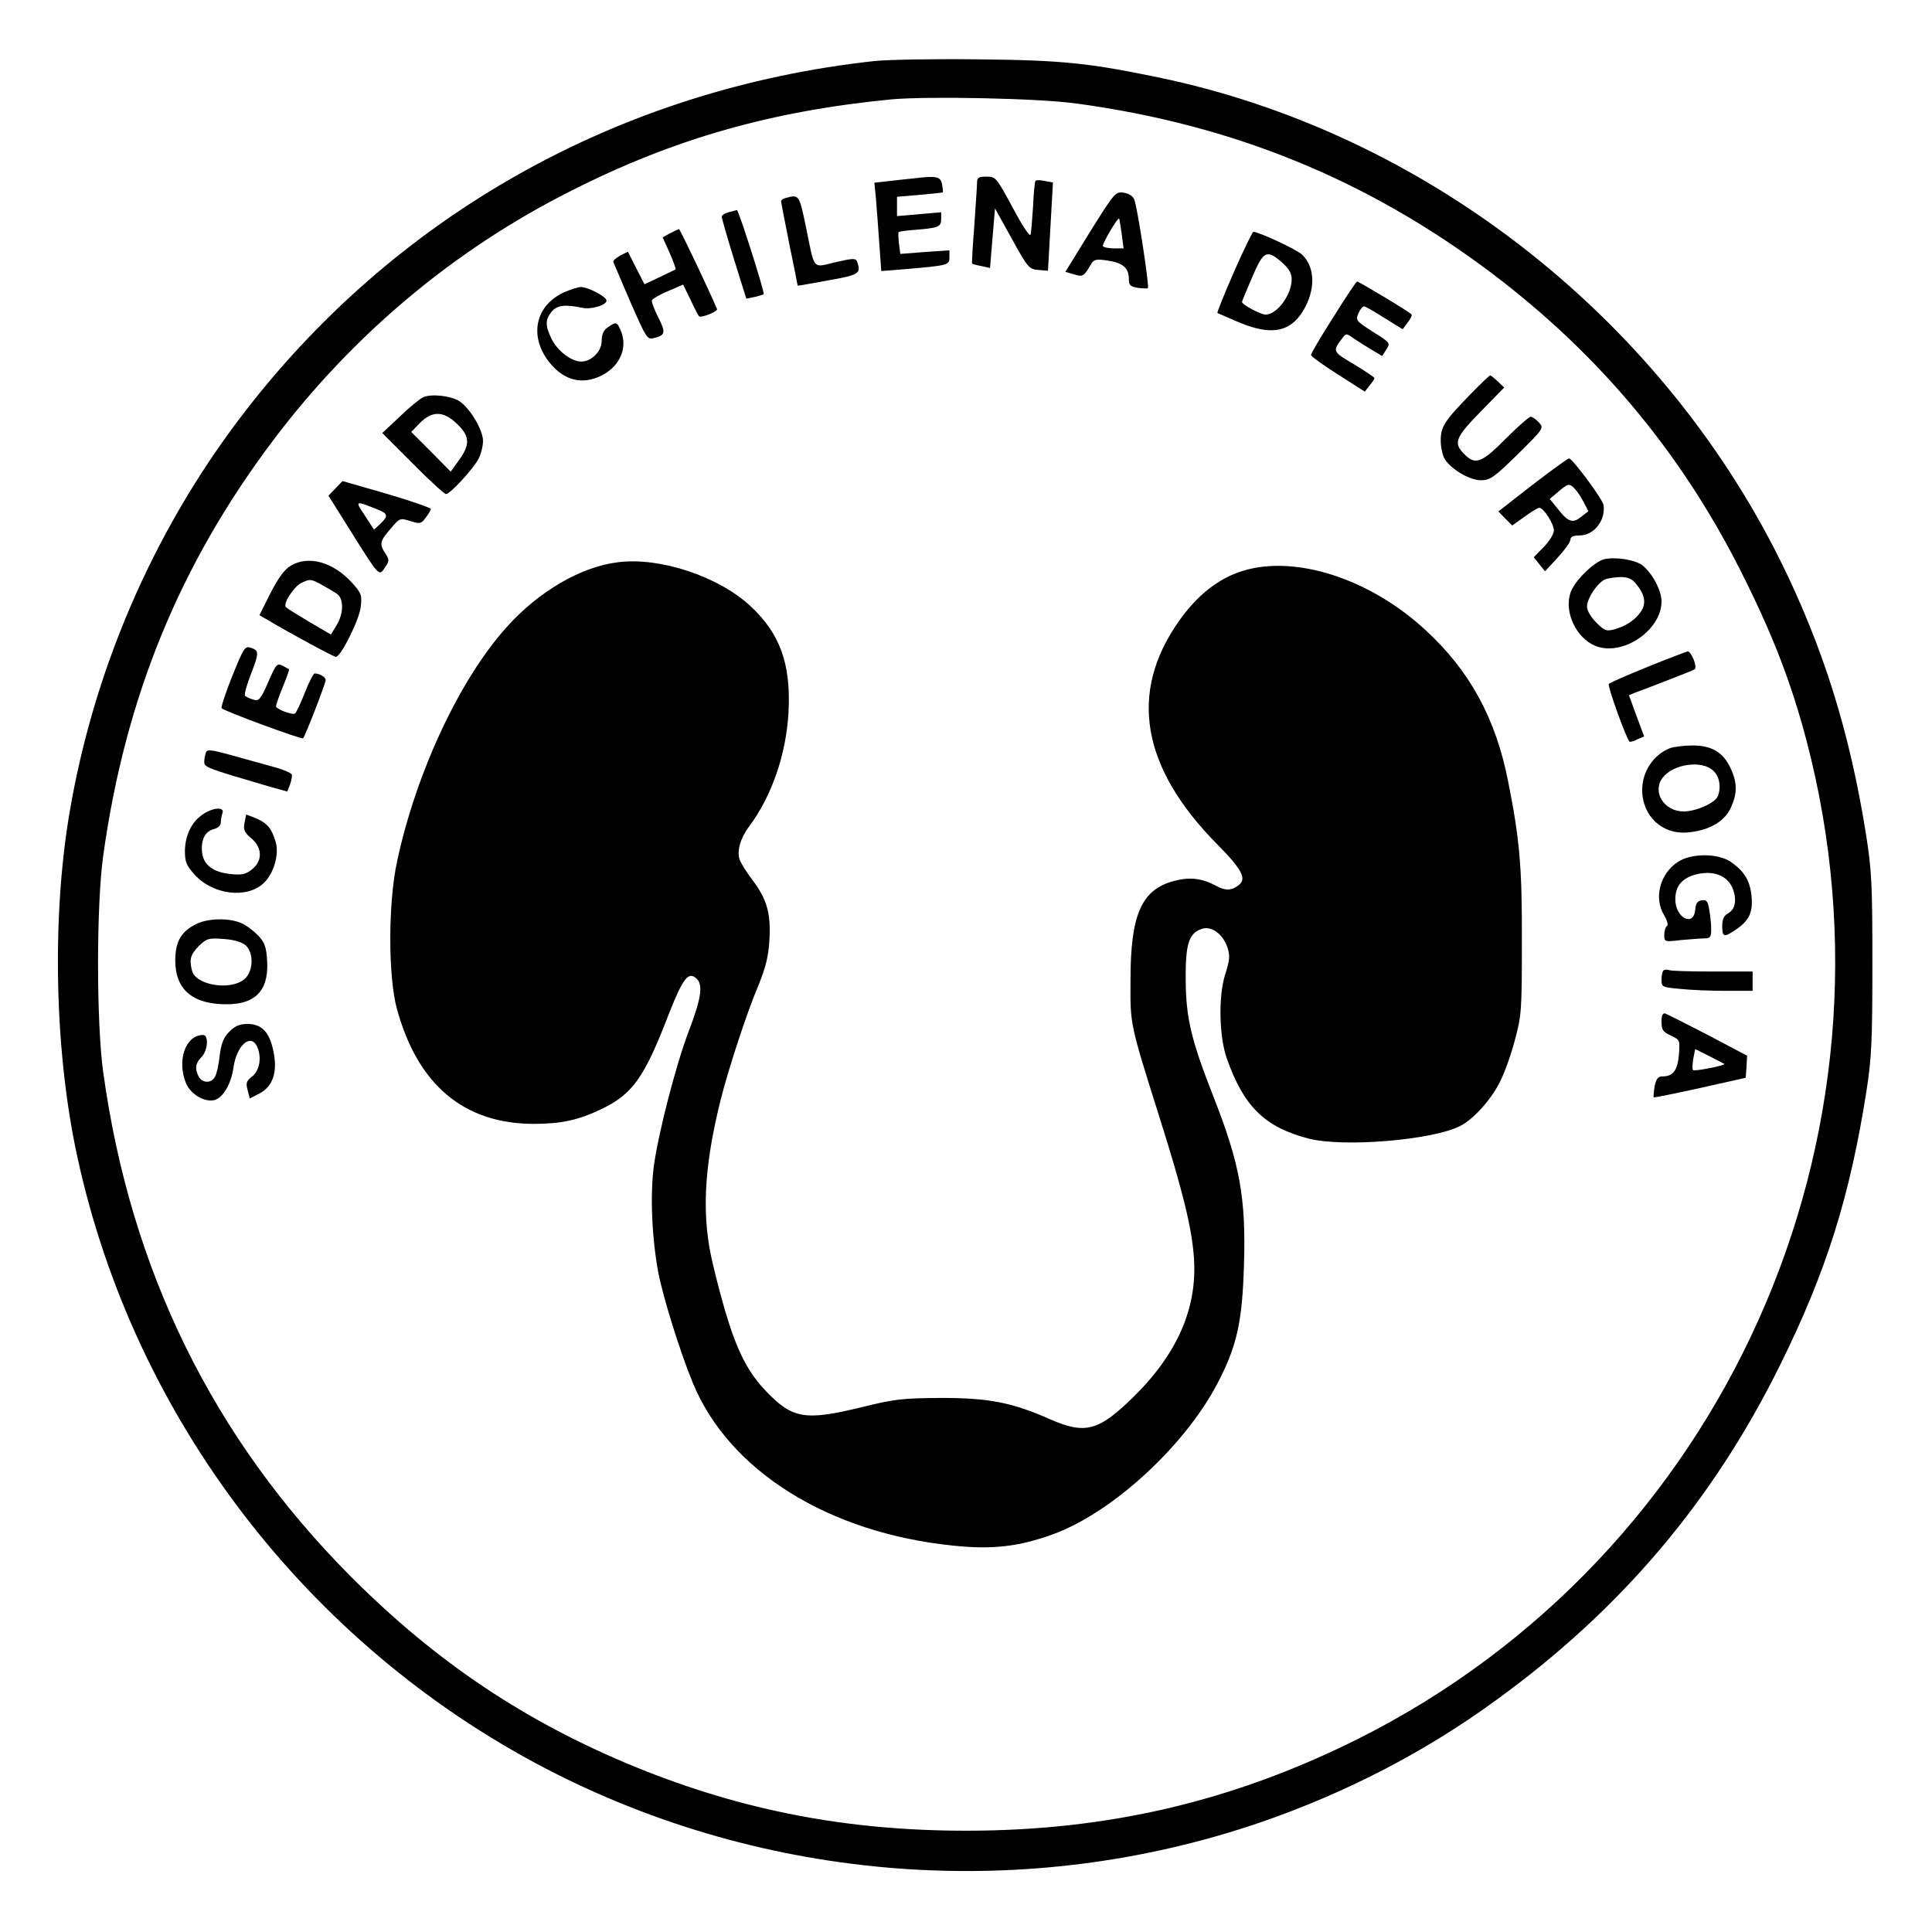
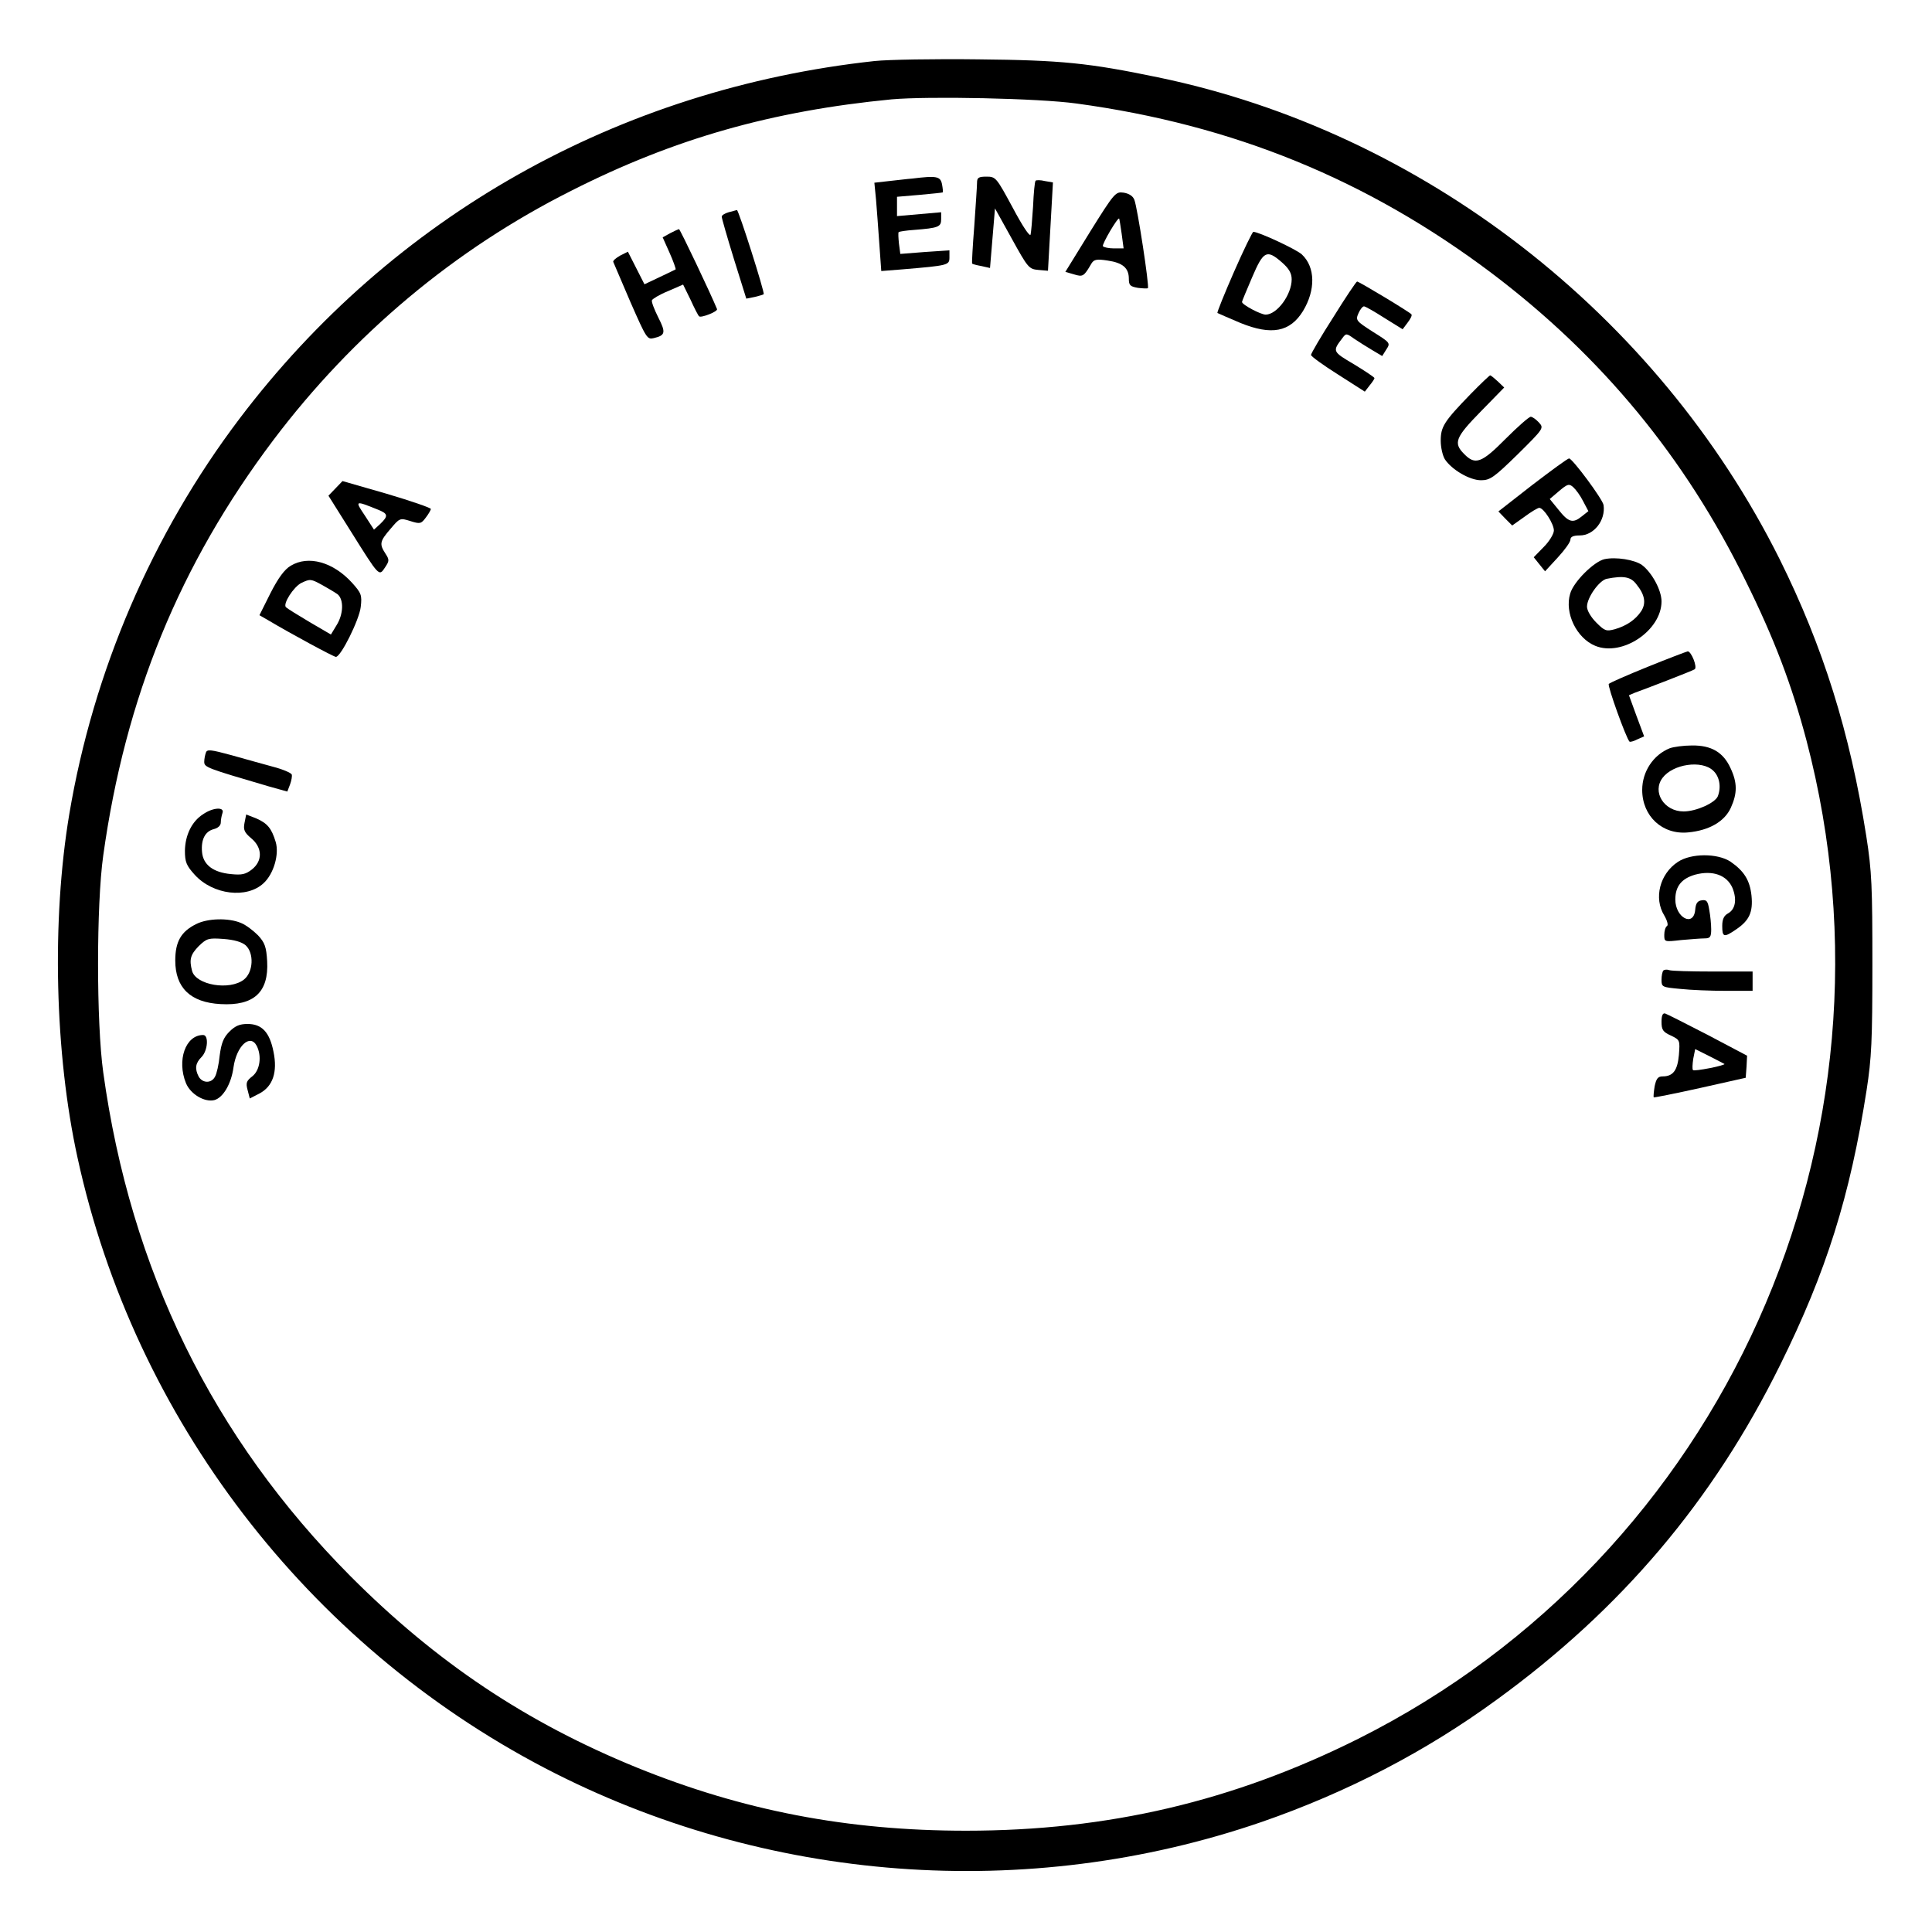
<svg xmlns="http://www.w3.org/2000/svg" version="1.0" width="700pt" height="700pt" viewBox="0 0 700 700" preserveAspectRatio="xMidYMid meet">
  <g transform="translate(0,700) scale(0.1,-0.1)" fill="#000000" stroke="none">
    <path d="M3170 6779 c-930 -101 -1748 -563 -2303 -1297 -316 -418 -529 -914 -616 -1432 -64 -383 -53 -867 30 -1245 206 -945 832 -1761 1693 -2211 800 -417 1747 -488 2598 -195 309 107 594 255 850 442 453 329 785 722 1028 1214 167 337 253 611 313 995 18 117 21 178 21 455 0 283 -2 337 -22 465 -59 376 -157 688 -314 1004 -444 889 -1295 1548 -2253 1746 -251 52 -348 62 -650 65 -159 2 -328 -1 -375 -6z m730 -154 c568 -77 1055 -276 1505 -615 397 -300 700 -666 920 -1115 104 -210 167 -377 220 -577 379 -1441 -301 -2955 -1624 -3618 -452 -226 -906 -333 -1421 -333 -430 0 -809 73 -1193 229 -400 163 -726 381 -1037 693 -499 502 -797 1109 -896 1826 -25 180 -25 607 0 785 80 574 277 1055 616 1505 289 383 656 691 1080 904 373 189 727 289 1160 331 134 12 533 4 670 -15z" />
    <path d="M3305 6353 c-16 -1 -54 -6 -84 -9 l-53 -6 6 -61 c3 -34 8 -106 12 -161 l7 -98 76 6 c166 14 171 15 171 43 l0 26 -89 -6 -89 -7 -5 38 c-2 20 -3 39 -1 41 2 2 27 6 56 8 89 7 98 11 98 39 l0 25 -80 -7 -80 -7 0 35 0 35 82 7 c45 4 83 8 84 9 1 1 0 14 -3 30 -6 28 -19 31 -108 20z" />
    <path d="M3540 6338 c0 -13 -5 -83 -10 -157 -6 -74 -9 -135 -8 -136 2 -2 17 -6 34 -9 l31 -7 9 108 9 108 61 -110 c58 -105 62 -110 96 -113 l35 -3 9 160 9 160 -29 5 c-16 4 -32 4 -34 1 -3 -3 -7 -45 -9 -93 -3 -48 -7 -94 -9 -102 -3 -9 -30 32 -65 98 -59 109 -61 112 -95 112 -29 0 -34 -4 -34 -22z" />
    <path d="M3950 6161 l-90 -146 31 -9 c33 -10 36 -8 64 40 9 14 19 16 58 10 55 -8 77 -27 77 -66 0 -24 5 -28 33 -33 17 -2 34 -3 36 -1 6 6 -38 293 -49 320 -5 14 -20 23 -39 26 -29 4 -33 0 -121 -141z m114 -8 l7 -53 -35 0 c-19 0 -37 4 -40 8 -4 7 54 106 59 100 1 -2 5 -27 9 -55z" />
-     <path d="M2848 6283 c-10 -2 -18 -8 -18 -12 0 -4 14 -75 30 -156 17 -81 30 -149 30 -150 0 -1 50 8 110 19 114 20 121 25 105 69 -5 12 -16 11 -78 -3 -85 -20 -74 -33 -107 128 -24 116 -25 118 -72 105z" />
    <path d="M2640 6231 c-14 -4 -25 -11 -25 -16 0 -6 20 -75 44 -153 l45 -144 30 6 c16 4 31 8 33 10 5 4 -91 306 -97 305 -3 -1 -16 -4 -30 -8z" />
    <path d="M2428 6155 l-27 -15 25 -56 c14 -31 23 -58 22 -60 -2 -1 -28 -14 -58 -28 l-55 -26 -30 59 -30 59 -28 -14 c-16 -9 -27 -19 -25 -23 2 -5 30 -70 62 -145 58 -132 61 -137 85 -131 42 10 44 20 16 75 -14 28 -25 56 -23 62 2 5 28 21 58 33 l55 24 27 -55 c14 -31 28 -58 31 -60 6 -7 68 17 65 26 -22 54 -134 290 -138 290 -3 -1 -17 -7 -32 -15z" />
    <path d="M4471 6015 c-35 -80 -62 -147 -60 -149 2 -1 40 -18 83 -36 113 -46 180 -33 227 43 46 76 45 159 -4 205 -19 18 -156 82 -176 82 -3 0 -35 -65 -70 -145z m174 34 c25 -22 35 -39 35 -61 0 -55 -52 -127 -94 -128 -18 0 -86 36 -86 46 0 3 17 43 37 90 41 96 53 101 108 53z" />
    <path d="M4831 5851 c-45 -70 -81 -132 -81 -137 0 -5 44 -37 98 -71 l97 -62 17 22 c10 12 18 24 18 27 0 3 -33 25 -74 50 -78 46 -79 47 -43 94 14 19 15 19 43 -1 16 -11 45 -29 65 -41 l37 -22 15 24 c15 23 15 24 -49 64 -61 39 -63 42 -52 67 6 14 15 25 20 25 5 0 38 -19 74 -42 l66 -41 18 24 c10 13 17 26 14 30 -4 7 -190 119 -197 119 -3 0 -42 -58 -86 -129z" />
-     <path d="M2044 5941 c-106 -48 -129 -162 -51 -257 53 -64 118 -79 188 -44 67 35 95 103 67 165 -13 29 -16 30 -46 9 -15 -10 -22 -25 -22 -49 0 -38 -37 -75 -74 -75 -35 0 -84 37 -106 79 -25 50 -25 72 -2 101 19 24 49 28 110 15 35 -8 95 11 89 28 -5 15 -68 47 -92 47 -11 0 -38 -9 -61 -19z" />
    <path d="M5329 5573 c-97 -100 -109 -119 -109 -170 0 -24 7 -54 15 -67 25 -38 90 -76 131 -76 33 0 47 10 133 94 95 94 95 95 77 115 -11 12 -24 21 -30 21 -6 0 -47 -36 -91 -80 -87 -88 -110 -96 -150 -55 -40 40 -32 60 60 154 l85 87 -23 22 c-13 12 -25 22 -28 22 -2 0 -34 -30 -70 -67z" />
-     <path d="M1534 5561 c-12 -5 -51 -37 -85 -70 l-64 -60 110 -110 c60 -61 115 -111 121 -111 15 0 98 90 118 128 9 17 16 46 16 65 0 39 -47 118 -85 143 -30 20 -101 28 -131 15z m120 -95 c49 -46 51 -76 7 -136 l-28 -39 -71 72 -72 72 32 33 c44 44 85 43 132 -2z" />
    <path d="M5552 5243 l-123 -96 25 -26 25 -25 45 32 c24 18 48 32 53 32 16 0 53 -58 53 -82 0 -12 -16 -39 -36 -59 l-37 -38 20 -25 21 -26 46 50 c25 27 46 56 46 65 0 10 10 15 34 15 51 0 94 55 86 110 -3 21 -113 169 -125 169 -5 0 -65 -44 -133 -96z m184 -59 l19 -36 -24 -19 c-32 -26 -48 -22 -85 25 l-31 38 34 29 c31 26 36 27 51 14 10 -9 26 -31 36 -51z" />
    <path d="M1216 5231 l-26 -27 81 -129 c104 -166 102 -164 124 -131 16 24 16 28 1 51 -22 34 -20 44 19 89 33 39 34 40 72 28 35 -11 39 -10 56 13 10 13 18 27 18 31 0 4 -72 29 -160 55 l-160 46 -25 -26z m152 -77 c38 -15 40 -23 10 -52 l-23 -21 -33 51 c-37 55 -36 55 46 22z" />
    <path d="M5813 4974 c-38 -9 -112 -82 -124 -125 -21 -70 23 -161 91 -189 98 -40 240 56 240 161 0 41 -35 105 -71 132 -27 19 -94 30 -136 21z m116 -91 c31 -38 36 -69 17 -98 -20 -30 -53 -53 -96 -65 -30 -8 -36 -6 -66 24 -20 20 -34 44 -34 58 0 33 45 96 72 101 61 12 87 7 107 -20z" />
    <path d="M1053 4950 c-22 -13 -45 -44 -73 -99 l-40 -80 33 -19 c77 -46 236 -132 244 -132 18 0 85 135 90 181 5 43 2 50 -31 87 -69 76 -159 101 -223 62z m115 -70 c20 -11 45 -26 55 -33 23 -19 22 -72 -4 -113 l-20 -33 -77 45 c-42 25 -81 49 -86 54 -12 12 28 74 56 88 32 15 34 15 76 -8z" />
-     <path d="M2240 4963 c-135 -16 -289 -106 -405 -236 -170 -189 -328 -528 -396 -847 -33 -150 -33 -418 -1 -535 75 -275 242 -416 494 -417 100 0 162 13 244 52 117 56 158 114 248 348 51 129 71 155 101 125 23 -23 15 -73 -31 -193 -45 -119 -109 -366 -125 -485 -14 -105 -7 -261 16 -385 18 -93 79 -288 125 -400 131 -319 491 -544 943 -590 141 -15 238 -4 362 41 220 80 490 331 605 564 63 125 81 213 87 407 8 248 -14 371 -113 621 -79 202 -97 280 -98 417 -1 129 11 168 57 184 35 13 77 -17 94 -66 10 -30 9 -45 -8 -99 -25 -78 -22 -225 6 -304 61 -174 138 -249 295 -290 126 -33 449 -6 550 45 48 24 113 96 145 161 15 29 39 95 53 148 25 92 26 108 26 361 1 268 -8 370 -50 580 -45 228 -139 400 -299 547 -201 186 -470 273 -661 215 -89 -27 -167 -89 -233 -183 -183 -260 -135 -531 140 -809 89 -90 107 -124 77 -147 -26 -20 -47 -21 -81 -3 -54 29 -99 34 -161 16 -111 -33 -150 -123 -150 -356 -1 -164 -3 -155 104 -495 88 -278 119 -408 126 -515 12 -180 -61 -347 -222 -504 -124 -121 -172 -134 -300 -78 -138 61 -222 77 -394 77 -140 -1 -168 -4 -286 -33 -208 -51 -253 -43 -351 60 -83 88 -125 189 -189 453 -43 175 -35 351 27 600 28 111 94 314 137 415 27 67 36 103 40 168 5 96 -10 146 -65 218 -19 25 -38 56 -43 69 -11 30 2 77 33 119 83 110 136 264 144 417 9 174 -31 284 -139 384 -116 107 -327 177 -478 158z" />
-     <path d="M841 4549 c-24 -60 -41 -112 -38 -115 10 -11 290 -114 295 -109 8 8 82 199 82 211 0 11 -22 24 -40 24 -4 0 -21 -32 -36 -71 -15 -38 -31 -72 -35 -74 -10 -7 -69 16 -69 26 0 5 11 37 25 71 14 34 24 62 22 63 -1 1 -12 7 -23 13 -20 10 -24 6 -52 -59 -28 -64 -34 -70 -54 -64 -13 4 -26 10 -30 14 -4 4 6 40 22 81 30 77 29 84 -5 94 -18 5 -25 -8 -64 -105z" />
    <path d="M5970 4584 c-74 -30 -138 -58 -141 -62 -6 -6 63 -197 75 -209 2 -2 15 1 28 8 l25 11 -28 75 -27 74 21 9 c12 4 64 24 116 44 51 20 97 38 101 41 11 7 -12 65 -25 65 -5 -1 -71 -26 -145 -56z" />
    <path d="M6050 4289 c-60 -24 -100 -85 -100 -151 0 -95 73 -163 166 -154 76 7 132 39 155 89 24 53 24 91 -1 144 -26 57 -69 83 -140 82 -30 0 -66 -5 -80 -10z m157 -81 c23 -21 30 -59 17 -93 -10 -24 -78 -55 -124 -55 -71 0 -115 71 -76 122 38 50 142 65 183 26z" />
    <path d="M746 4273 c-3 -8 -6 -23 -6 -33 0 -20 8 -23 233 -89 l68 -19 10 26 c5 14 8 30 6 36 -3 6 -33 19 -68 28 -35 10 -103 28 -151 42 -74 20 -88 22 -92 9z" />
    <path d="M736 4050 c-41 -26 -65 -76 -66 -132 0 -41 5 -54 36 -88 66 -72 188 -87 249 -30 37 34 57 105 44 149 -15 50 -30 68 -71 86 l-36 14 -6 -30 c-5 -25 -1 -35 24 -56 41 -34 42 -82 3 -113 -23 -18 -37 -21 -76 -17 -65 6 -101 34 -105 80 -4 45 11 75 43 83 15 4 25 13 25 24 0 10 3 25 6 34 9 23 -34 21 -70 -4z" />
    <path d="M6079 3877 c-65 -43 -88 -131 -49 -194 11 -19 15 -35 10 -38 -6 -4 -10 -18 -10 -32 0 -26 0 -26 61 -19 34 3 73 6 85 6 20 0 24 5 24 33 0 17 -3 49 -7 70 -5 31 -9 38 -27 35 -16 -2 -22 -11 -24 -35 -6 -63 -72 -28 -72 38 0 48 23 76 72 90 64 17 115 -2 135 -48 17 -42 11 -78 -17 -93 -14 -8 -20 -21 -20 -45 0 -41 6 -43 51 -12 47 32 61 62 55 122 -6 56 -27 89 -76 123 -47 31 -143 31 -191 -1z" />
    <path d="M711 3652 c-55 -27 -76 -64 -76 -132 0 -99 55 -152 164 -158 121 -7 175 43 169 155 -3 53 -9 68 -33 94 -17 17 -44 38 -62 45 -45 19 -121 17 -162 -4z m179 -77 c31 -28 28 -97 -6 -124 -52 -41 -174 -20 -188 31 -11 42 -6 59 24 90 29 28 35 30 90 26 39 -3 66 -11 80 -23z" />
    <path d="M6027 3484 c-4 -4 -7 -19 -7 -34 0 -26 2 -27 68 -33 37 -4 111 -7 165 -7 l97 0 0 35 0 35 -144 0 c-79 0 -151 2 -158 5 -8 3 -17 2 -21 -1z" />
    <path d="M6020 3298 c0 -29 5 -37 34 -50 33 -16 33 -17 29 -70 -5 -56 -21 -78 -59 -78 -17 0 -23 -8 -29 -36 -3 -20 -5 -38 -3 -40 2 -1 78 14 168 34 l165 37 3 40 2 40 -142 75 c-79 41 -149 76 -155 78 -9 2 -13 -8 -13 -30z m228 -153 c2 -2 -22 -9 -53 -15 -31 -6 -59 -10 -61 -7 -3 3 -2 21 1 41 l7 35 52 -26 c28 -14 52 -27 54 -28z" />
    <path d="M831 3262 c-21 -21 -29 -41 -35 -86 -3 -32 -11 -67 -17 -77 -13 -25 -45 -24 -59 0 -15 29 -12 49 10 71 23 23 27 80 6 80 -64 0 -96 -92 -62 -175 17 -40 67 -69 102 -61 32 8 62 59 70 119 11 77 60 123 84 78 19 -37 12 -88 -15 -110 -22 -17 -25 -24 -18 -50 l8 -31 35 18 c49 26 66 78 51 151 -14 71 -42 101 -94 101 -29 0 -45 -7 -66 -28z" />
  </g>
</svg>